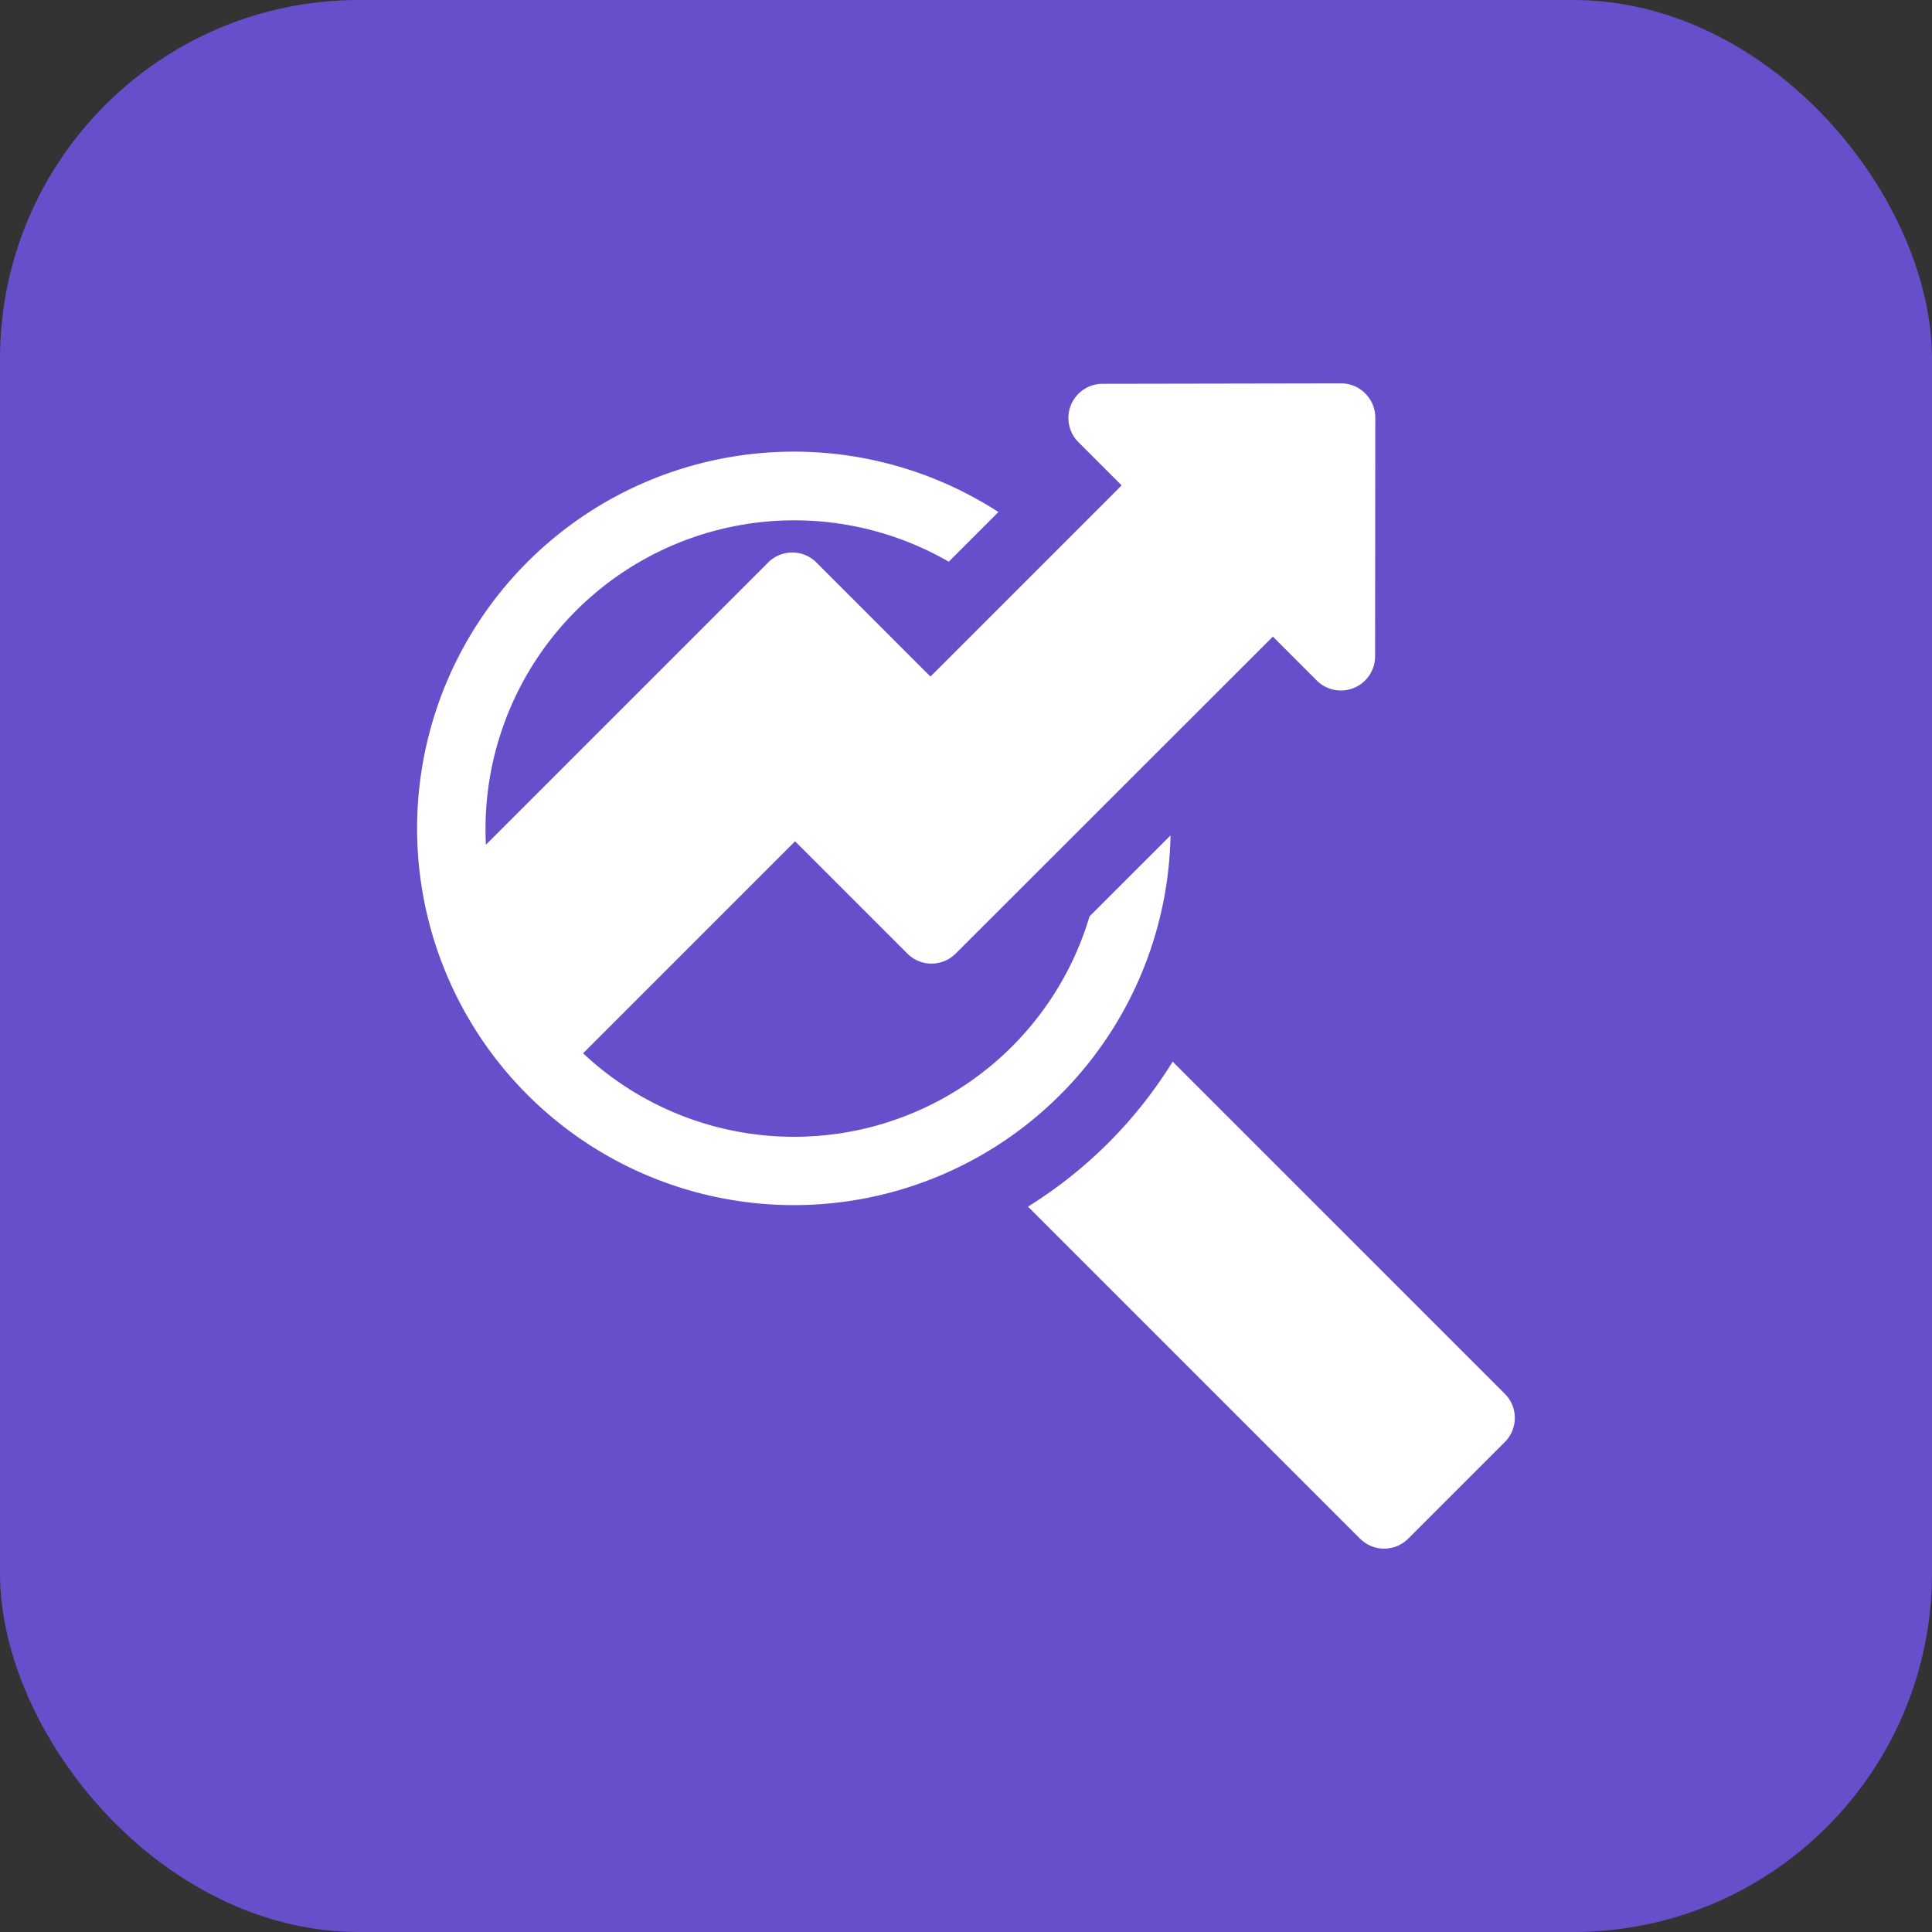
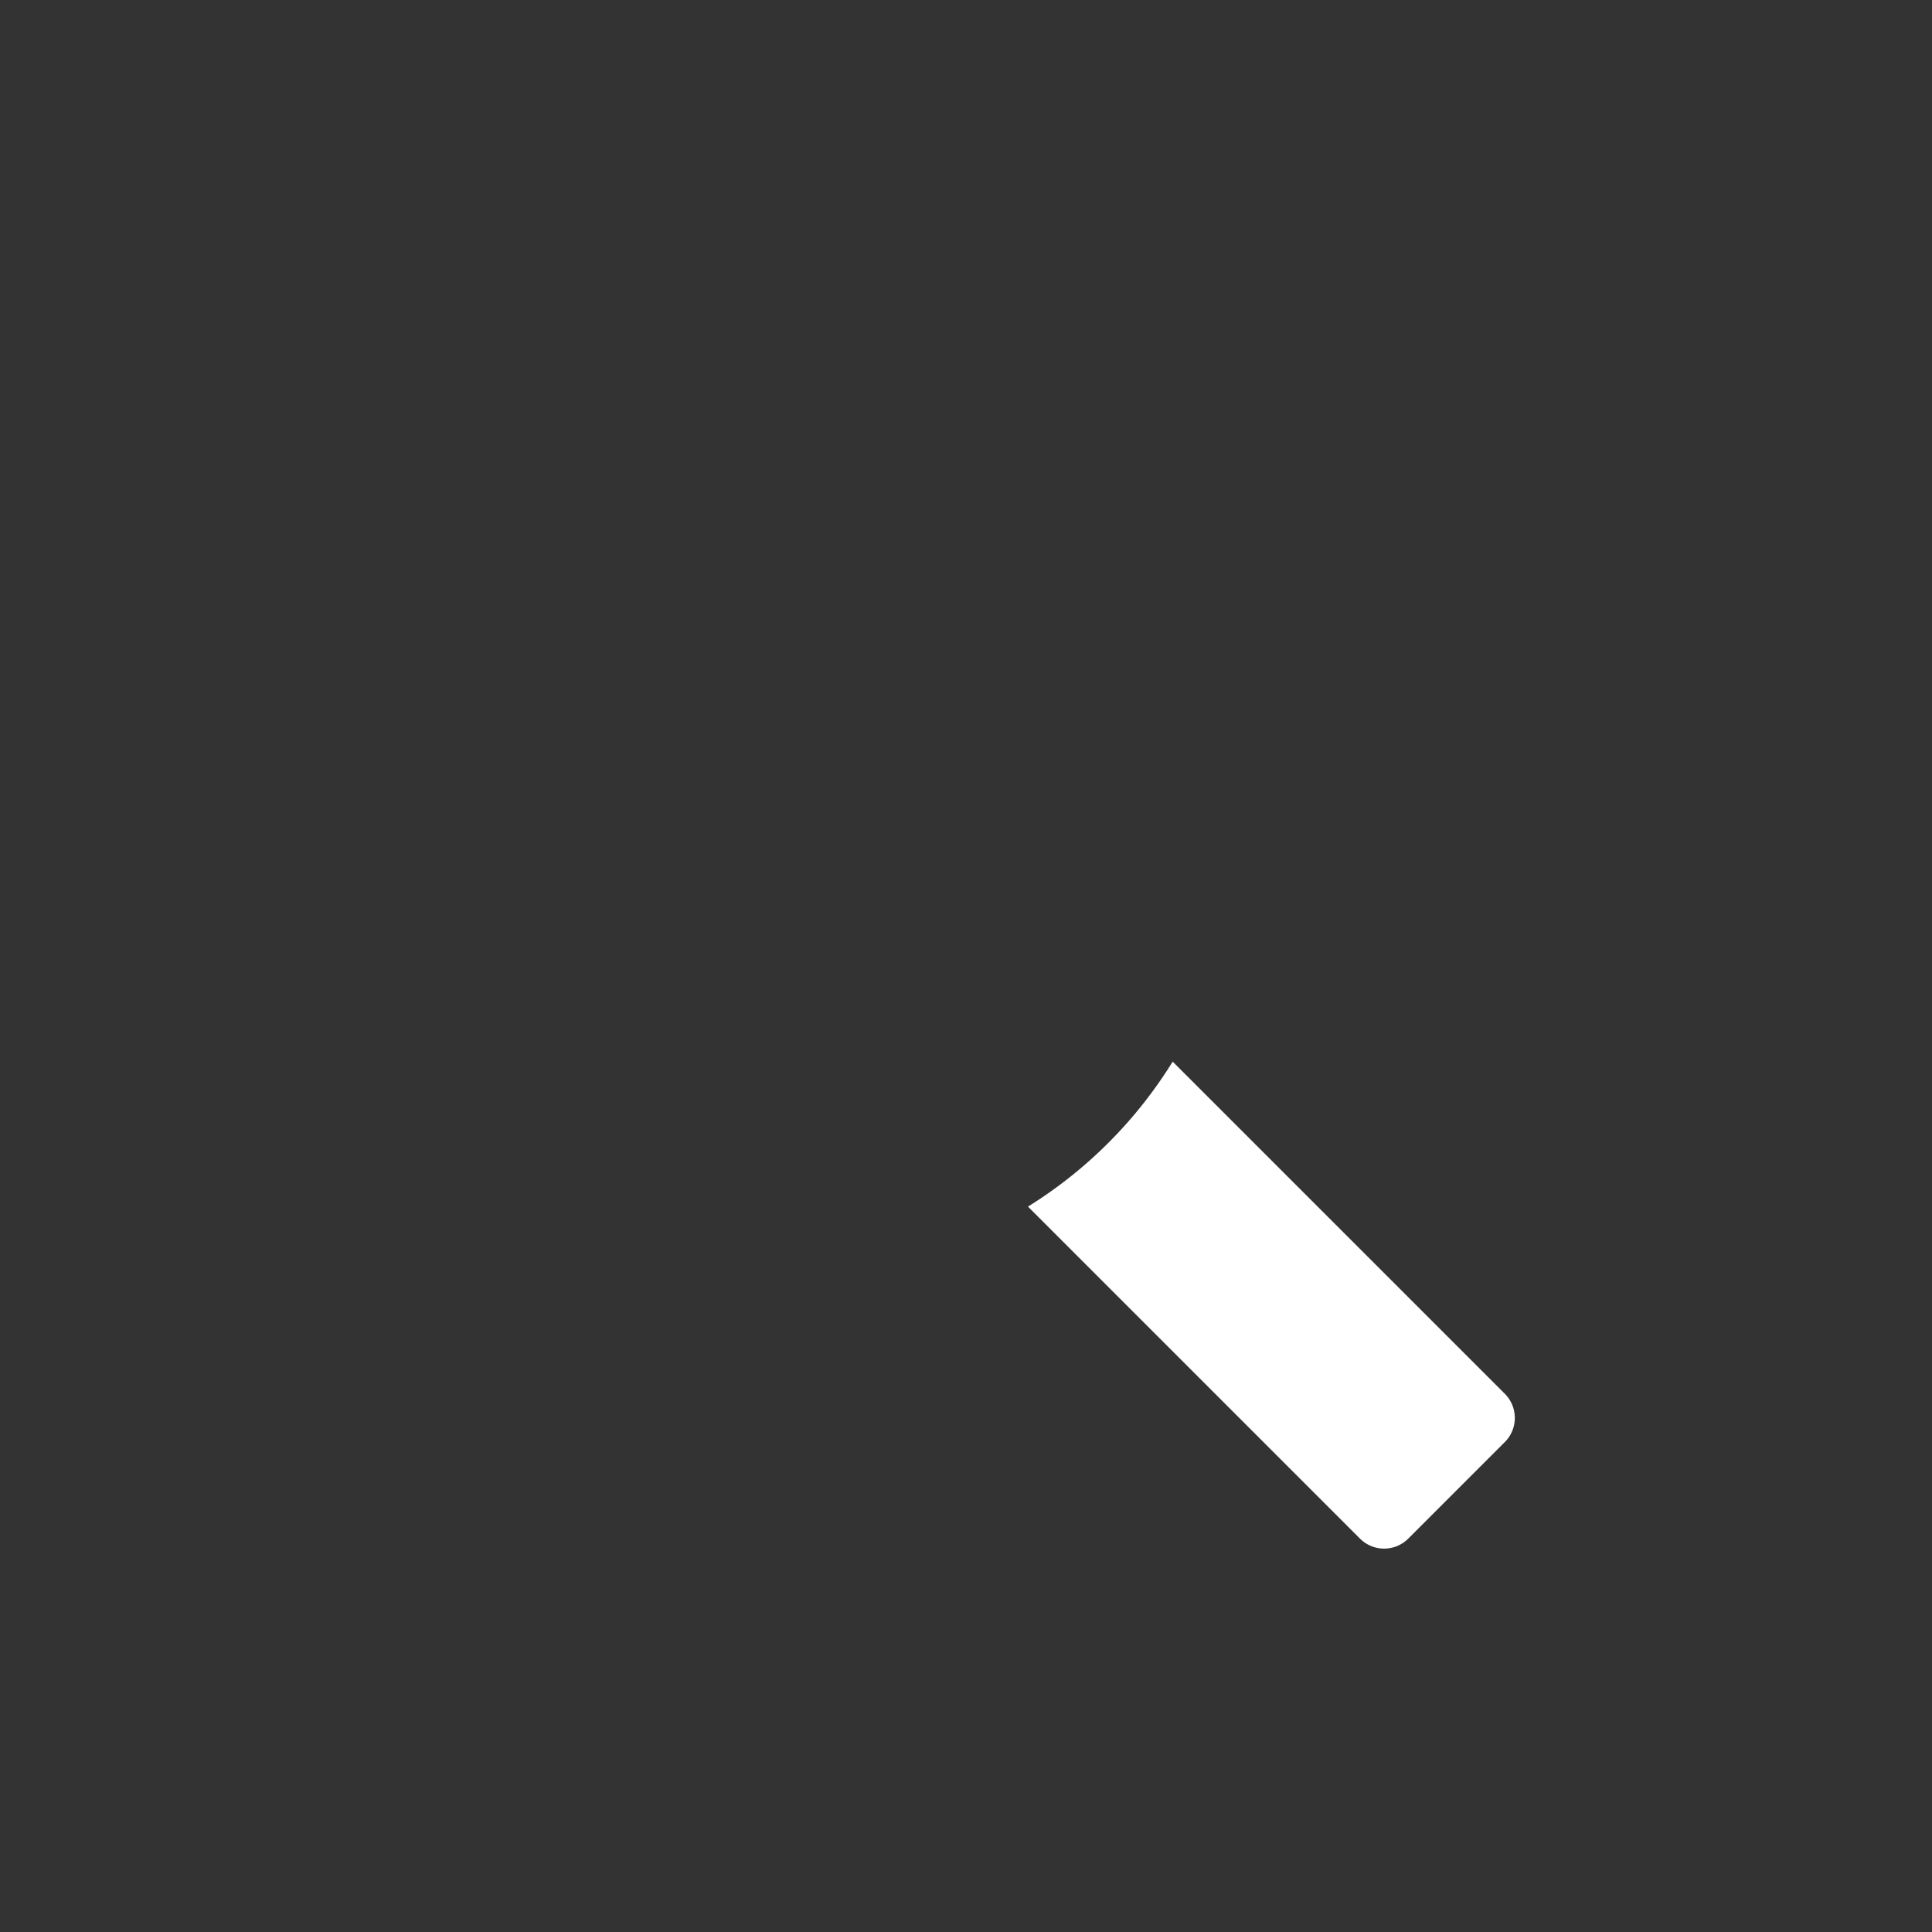
<svg xmlns="http://www.w3.org/2000/svg" width="70" height="70" viewBox="0 0 70 70">
  <rect x="0" y="0" width="70" height="70" fill="#333333" stroke="none" />
  <g id="Group_33531" data-name="Group 33531" transform="translate(-1216 -13861)">
    <g id="Group_33503" data-name="Group 33503">
-       <rect id="Rectangle_25264" data-name="Rectangle 25264" width="70" height="70" rx="13" transform="translate(1216 13861)" fill="#674ecb" />
      <g id="seo_5_" data-name="seo (5)" transform="translate(1216.263 13874.891)">
-         <path id="Path_7290" data-name="Path 7290" d="M42.148,16.377,39.213,19.31h0a11.169,11.169,0,0,1-18.35,4.962l7.681-7.681,4.069,4.069a1.237,1.237,0,0,0,1.749,0L45.856,9.175l1.591,1.591a1.238,1.238,0,0,0,2.112-.873l.008-8.654A1.237,1.237,0,0,0,49.2.362,1.215,1.215,0,0,0,48.328,0L39.68.015a1.238,1.238,0,0,0-.873,2.111l1.569,1.569-6.927,6.927L29.317,6.489a1.237,1.237,0,0,0-1.749,0L17.342,16.715A11.189,11.189,0,0,1,34.112,6.461l1.8-1.8a13.65,13.65,0,1,0,6.235,11.717Z" transform="translate(0 0)" fill="#fff" />
        <path id="Path_7291" data-name="Path 7291" d="M300.514,310.053l-12.035-12.035a16.248,16.248,0,0,1-5.242,5.253L295.266,315.3a1.237,1.237,0,0,0,1.749,0l3.5-3.5A1.237,1.237,0,0,0,300.514,310.053Z" transform="translate(-246.254 -273.444)" fill="#fff" />
      </g>
    </g>
  </g>
</svg>